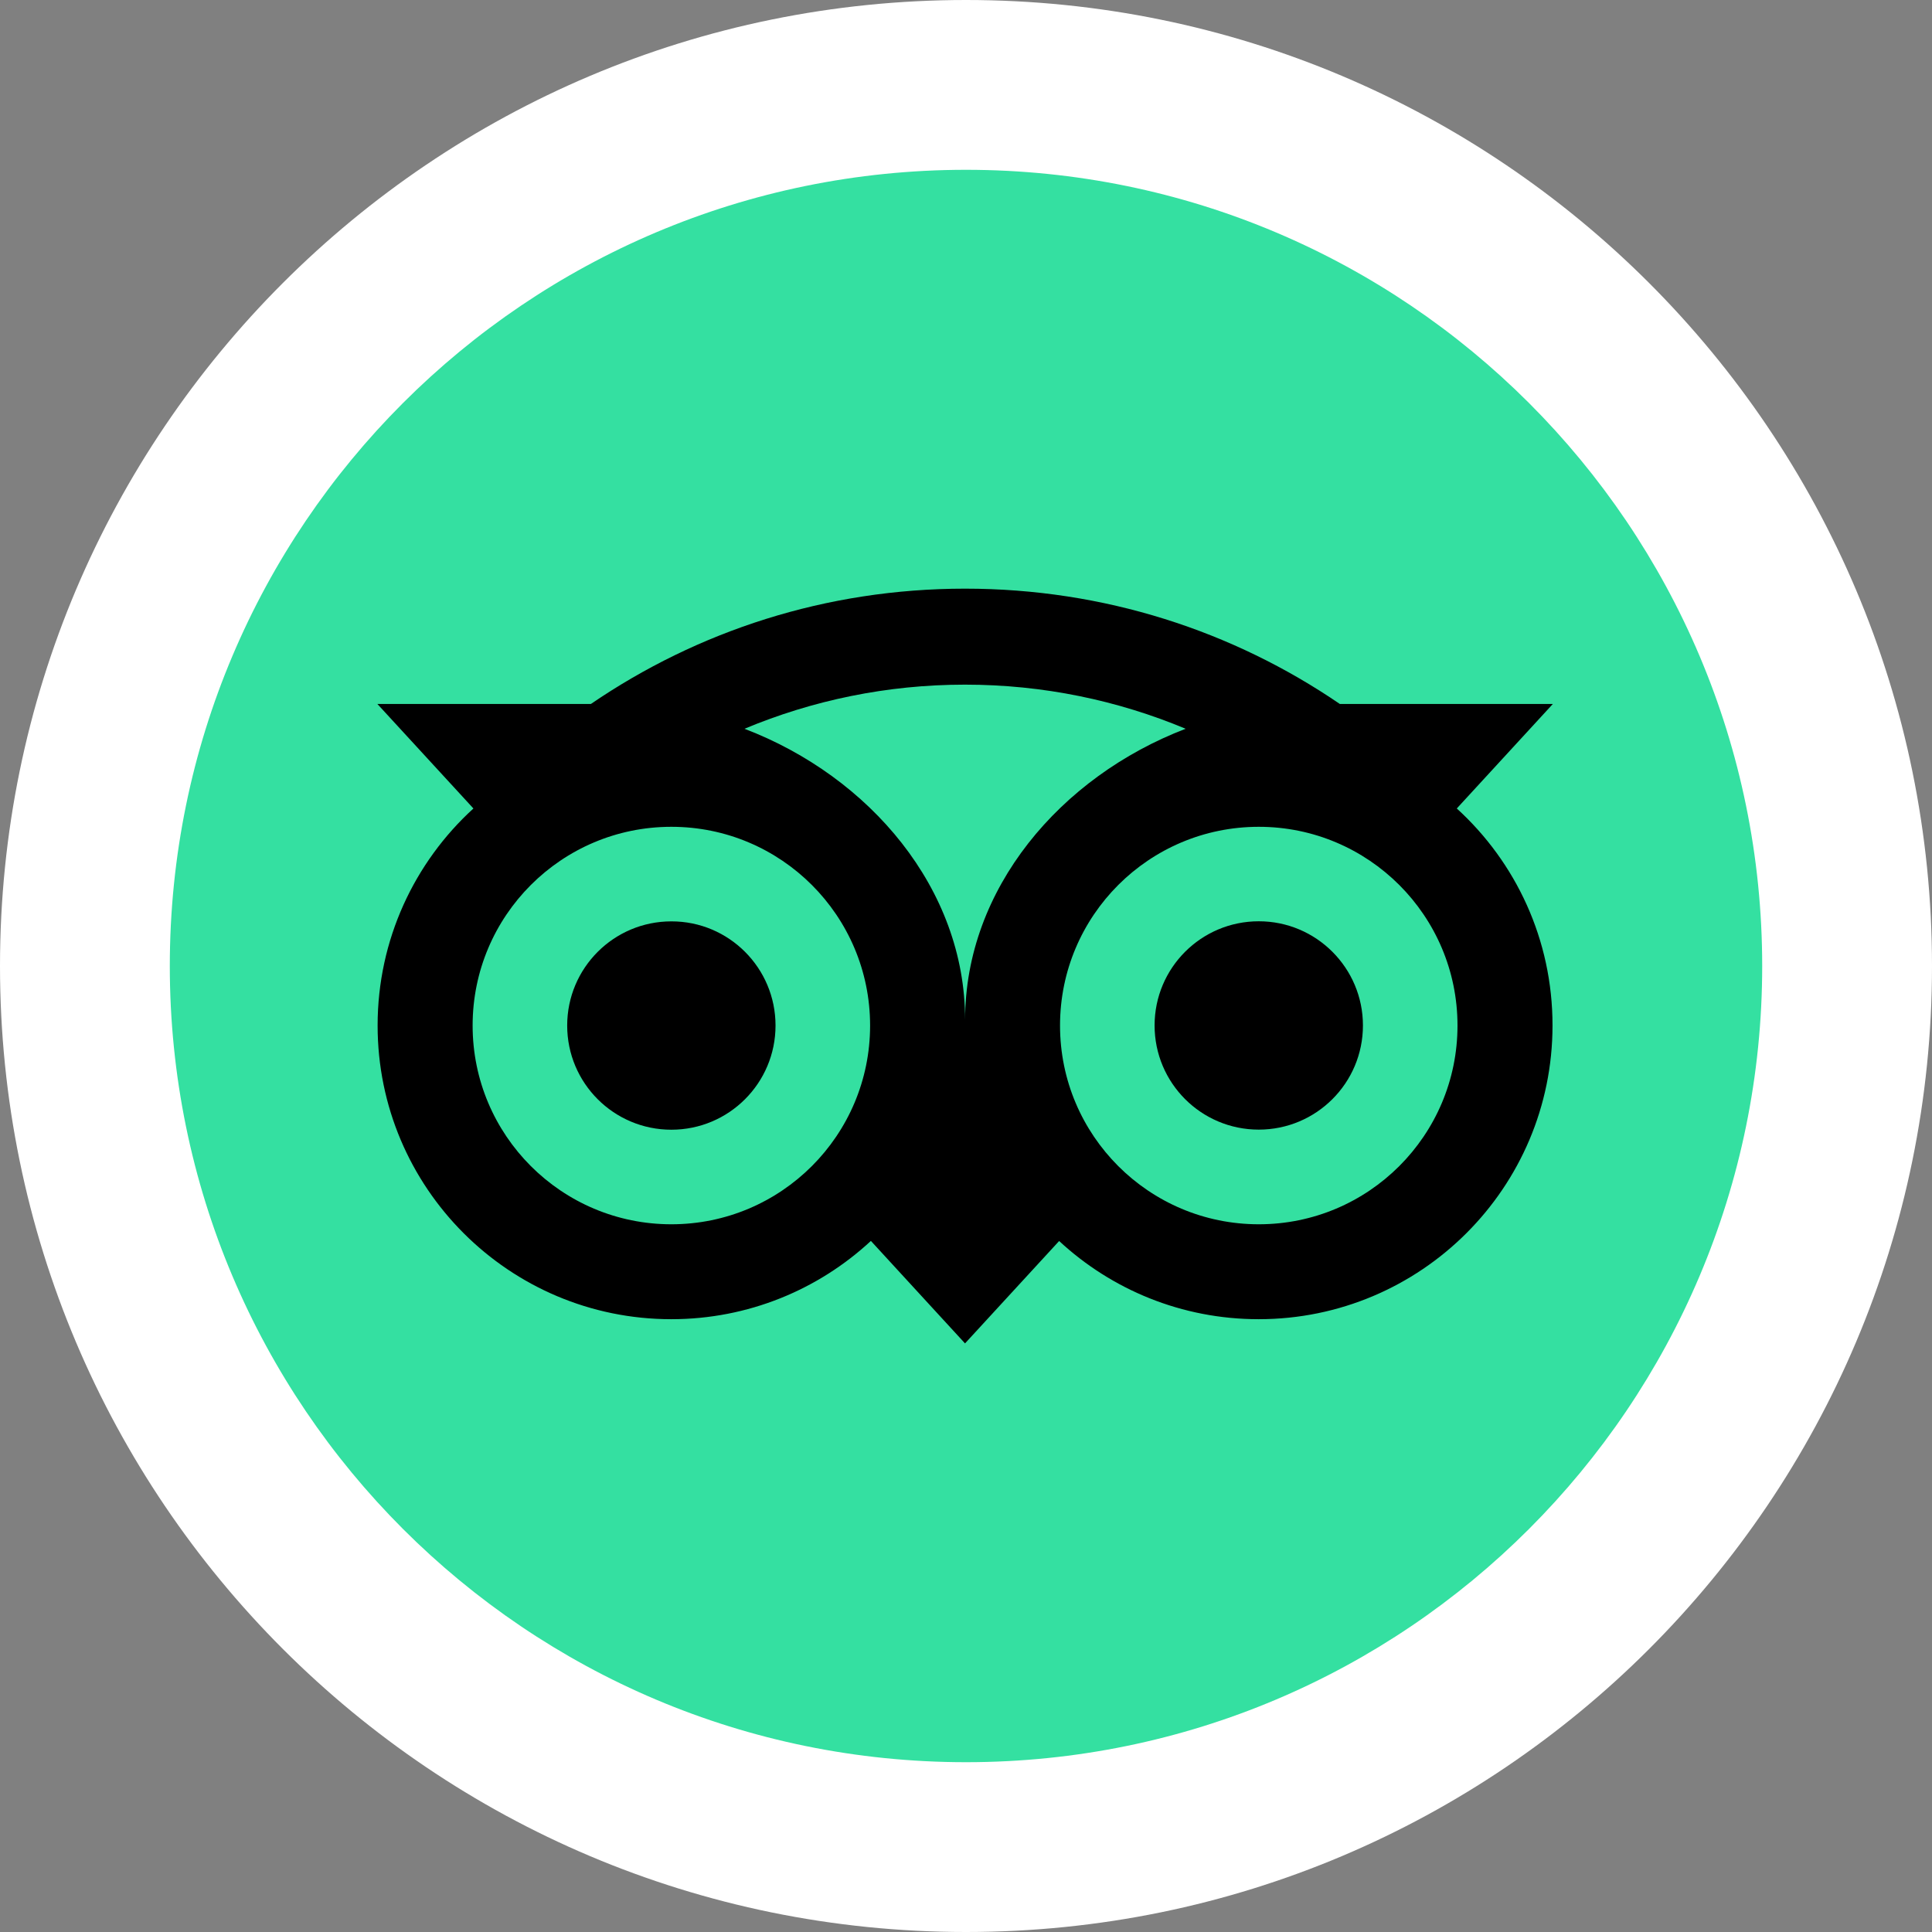
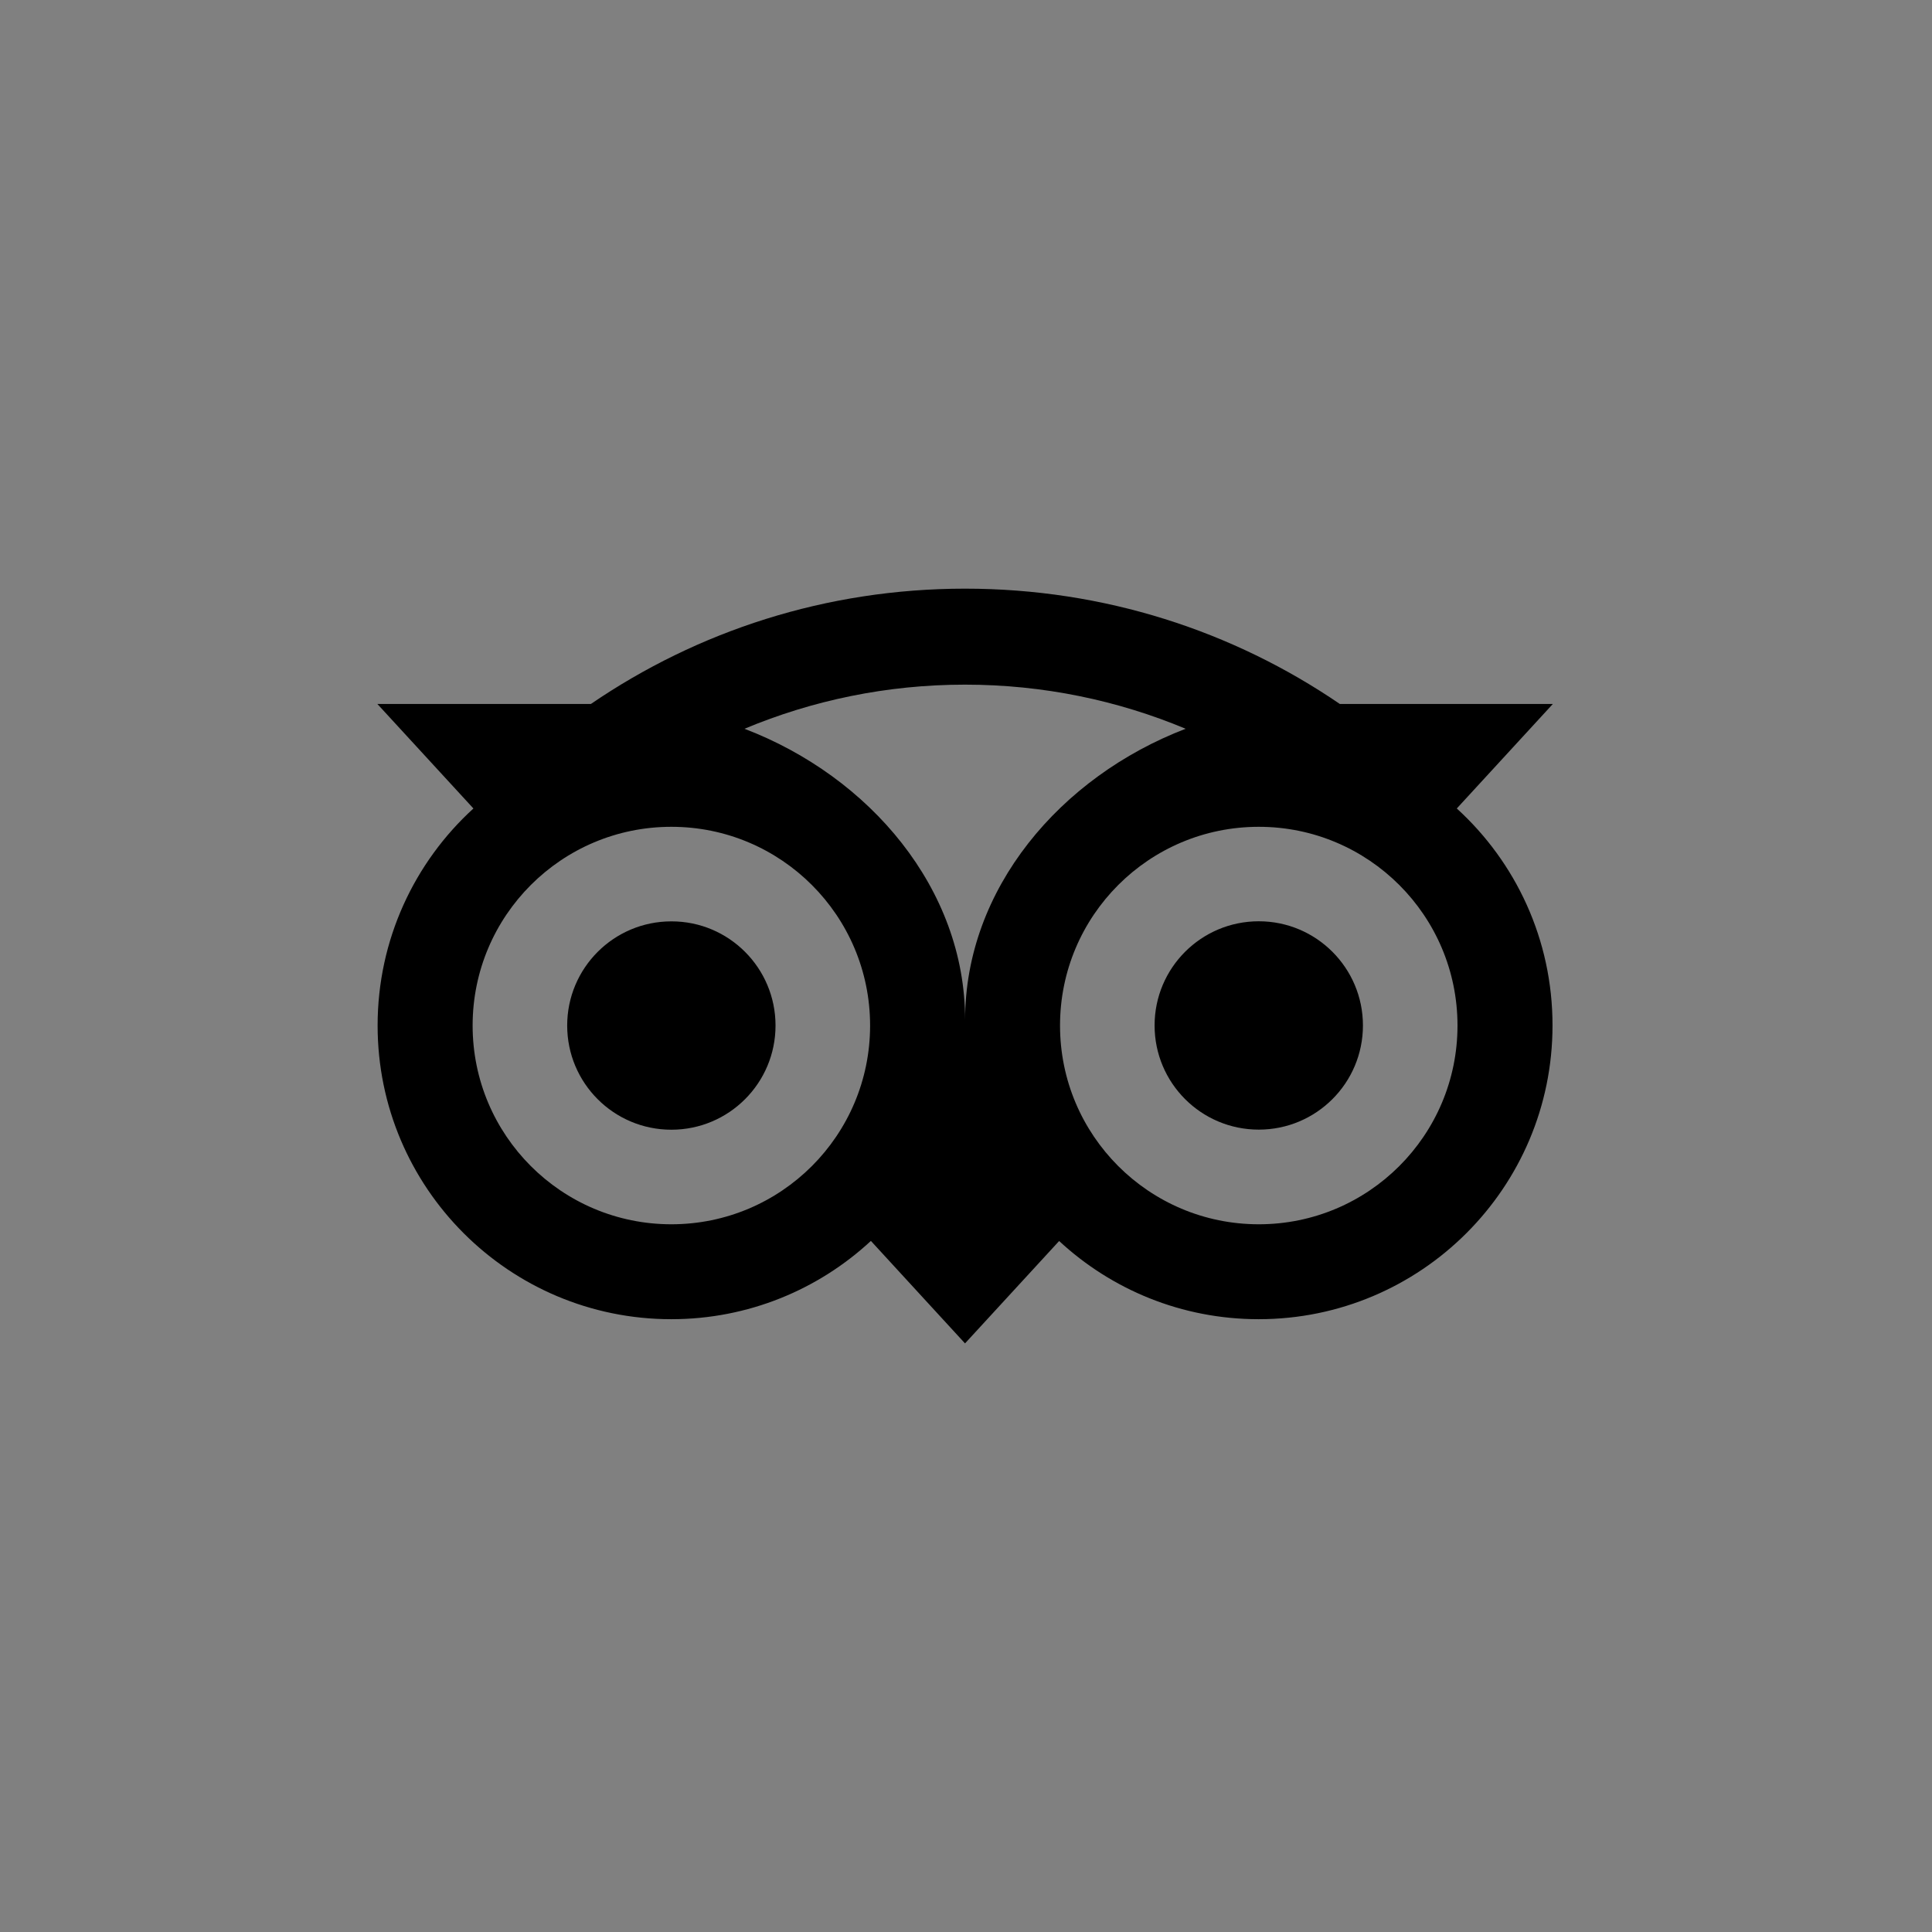
<svg xmlns="http://www.w3.org/2000/svg" width="1024" height="1024" viewBox="0 0 1024 1024" fill="none">
  <rect x="0" y="0" width="1024" height="1024" fill="#808080" stroke="none" />
  <g clip-path="url(#clip0_1511_322)">
-     <path d="M512 1024C794.77 1024 1024 794.77 1024 512C1024 229.23 794.77 0 512 0C229.23 0 0 229.23 0 512C0 794.77 229.23 1024 512 1024Z" fill="white" />
    <g clip-path="url(#clip1_1511_322)">
-       <path d="M512 934C745.064 934 934 745.064 934 512C934 278.936 745.064 90 512 90C278.936 90 90 278.936 90 512C90 745.064 278.936 934 512 934Z" fill="#34E0A1" />
      <path d="M772.129 428.511L823.052 373.108H710.125C653.592 334.49 585.317 312 511.479 312C437.734 312 369.649 334.539 313.209 373.108H200L250.923 428.511C219.71 456.989 200.142 498.011 200.142 543.559C200.142 629.515 269.832 699.204 355.788 699.204C396.621 699.204 433.822 683.456 461.594 657.711L511.48 712.029L561.366 657.758C589.138 683.503 626.292 699.204 667.124 699.204C753.08 699.204 822.864 629.515 822.864 543.559C822.91 497.964 803.343 456.943 772.129 428.511ZM355.834 648.894C297.649 648.894 250.5 601.744 250.5 543.559C250.5 485.374 297.65 438.223 355.834 438.223C414.017 438.223 461.169 485.374 461.169 543.559C461.169 601.744 414.017 648.894 355.834 648.894ZM511.526 540.494C511.526 471.181 461.122 411.678 394.591 386.263C430.568 371.221 470.033 362.876 511.479 362.876C552.924 362.876 592.435 371.221 628.412 386.263C561.931 411.725 511.526 471.183 511.526 540.494ZM667.171 648.894C608.986 648.894 561.836 601.744 561.836 543.559C561.836 485.374 608.986 438.223 667.171 438.223C725.356 438.223 772.506 485.374 772.506 543.559C772.506 601.744 725.355 648.894 667.171 648.894ZM667.171 488.297C636.665 488.297 611.957 513.005 611.957 543.511C611.957 574.017 636.665 598.725 667.171 598.725C697.677 598.725 722.385 574.017 722.385 543.511C722.384 513.052 697.677 488.297 667.171 488.297ZM411.047 543.559C411.047 574.065 386.34 598.772 355.834 598.772C325.328 598.772 300.621 574.065 300.621 543.559C300.621 513.052 325.328 488.344 355.834 488.344C386.34 488.297 411.047 513.052 411.047 543.559Z" fill="black" />
    </g>
  </g>
  <defs>
    <clipPath id="clip0_1511_322">
      <rect width="1024" height="1024" fill="white" />
    </clipPath>
    <clipPath id="clip1_1511_322">
      <rect width="844" height="844" fill="white" transform="translate(90 90)" />
    </clipPath>
  </defs>
</svg>